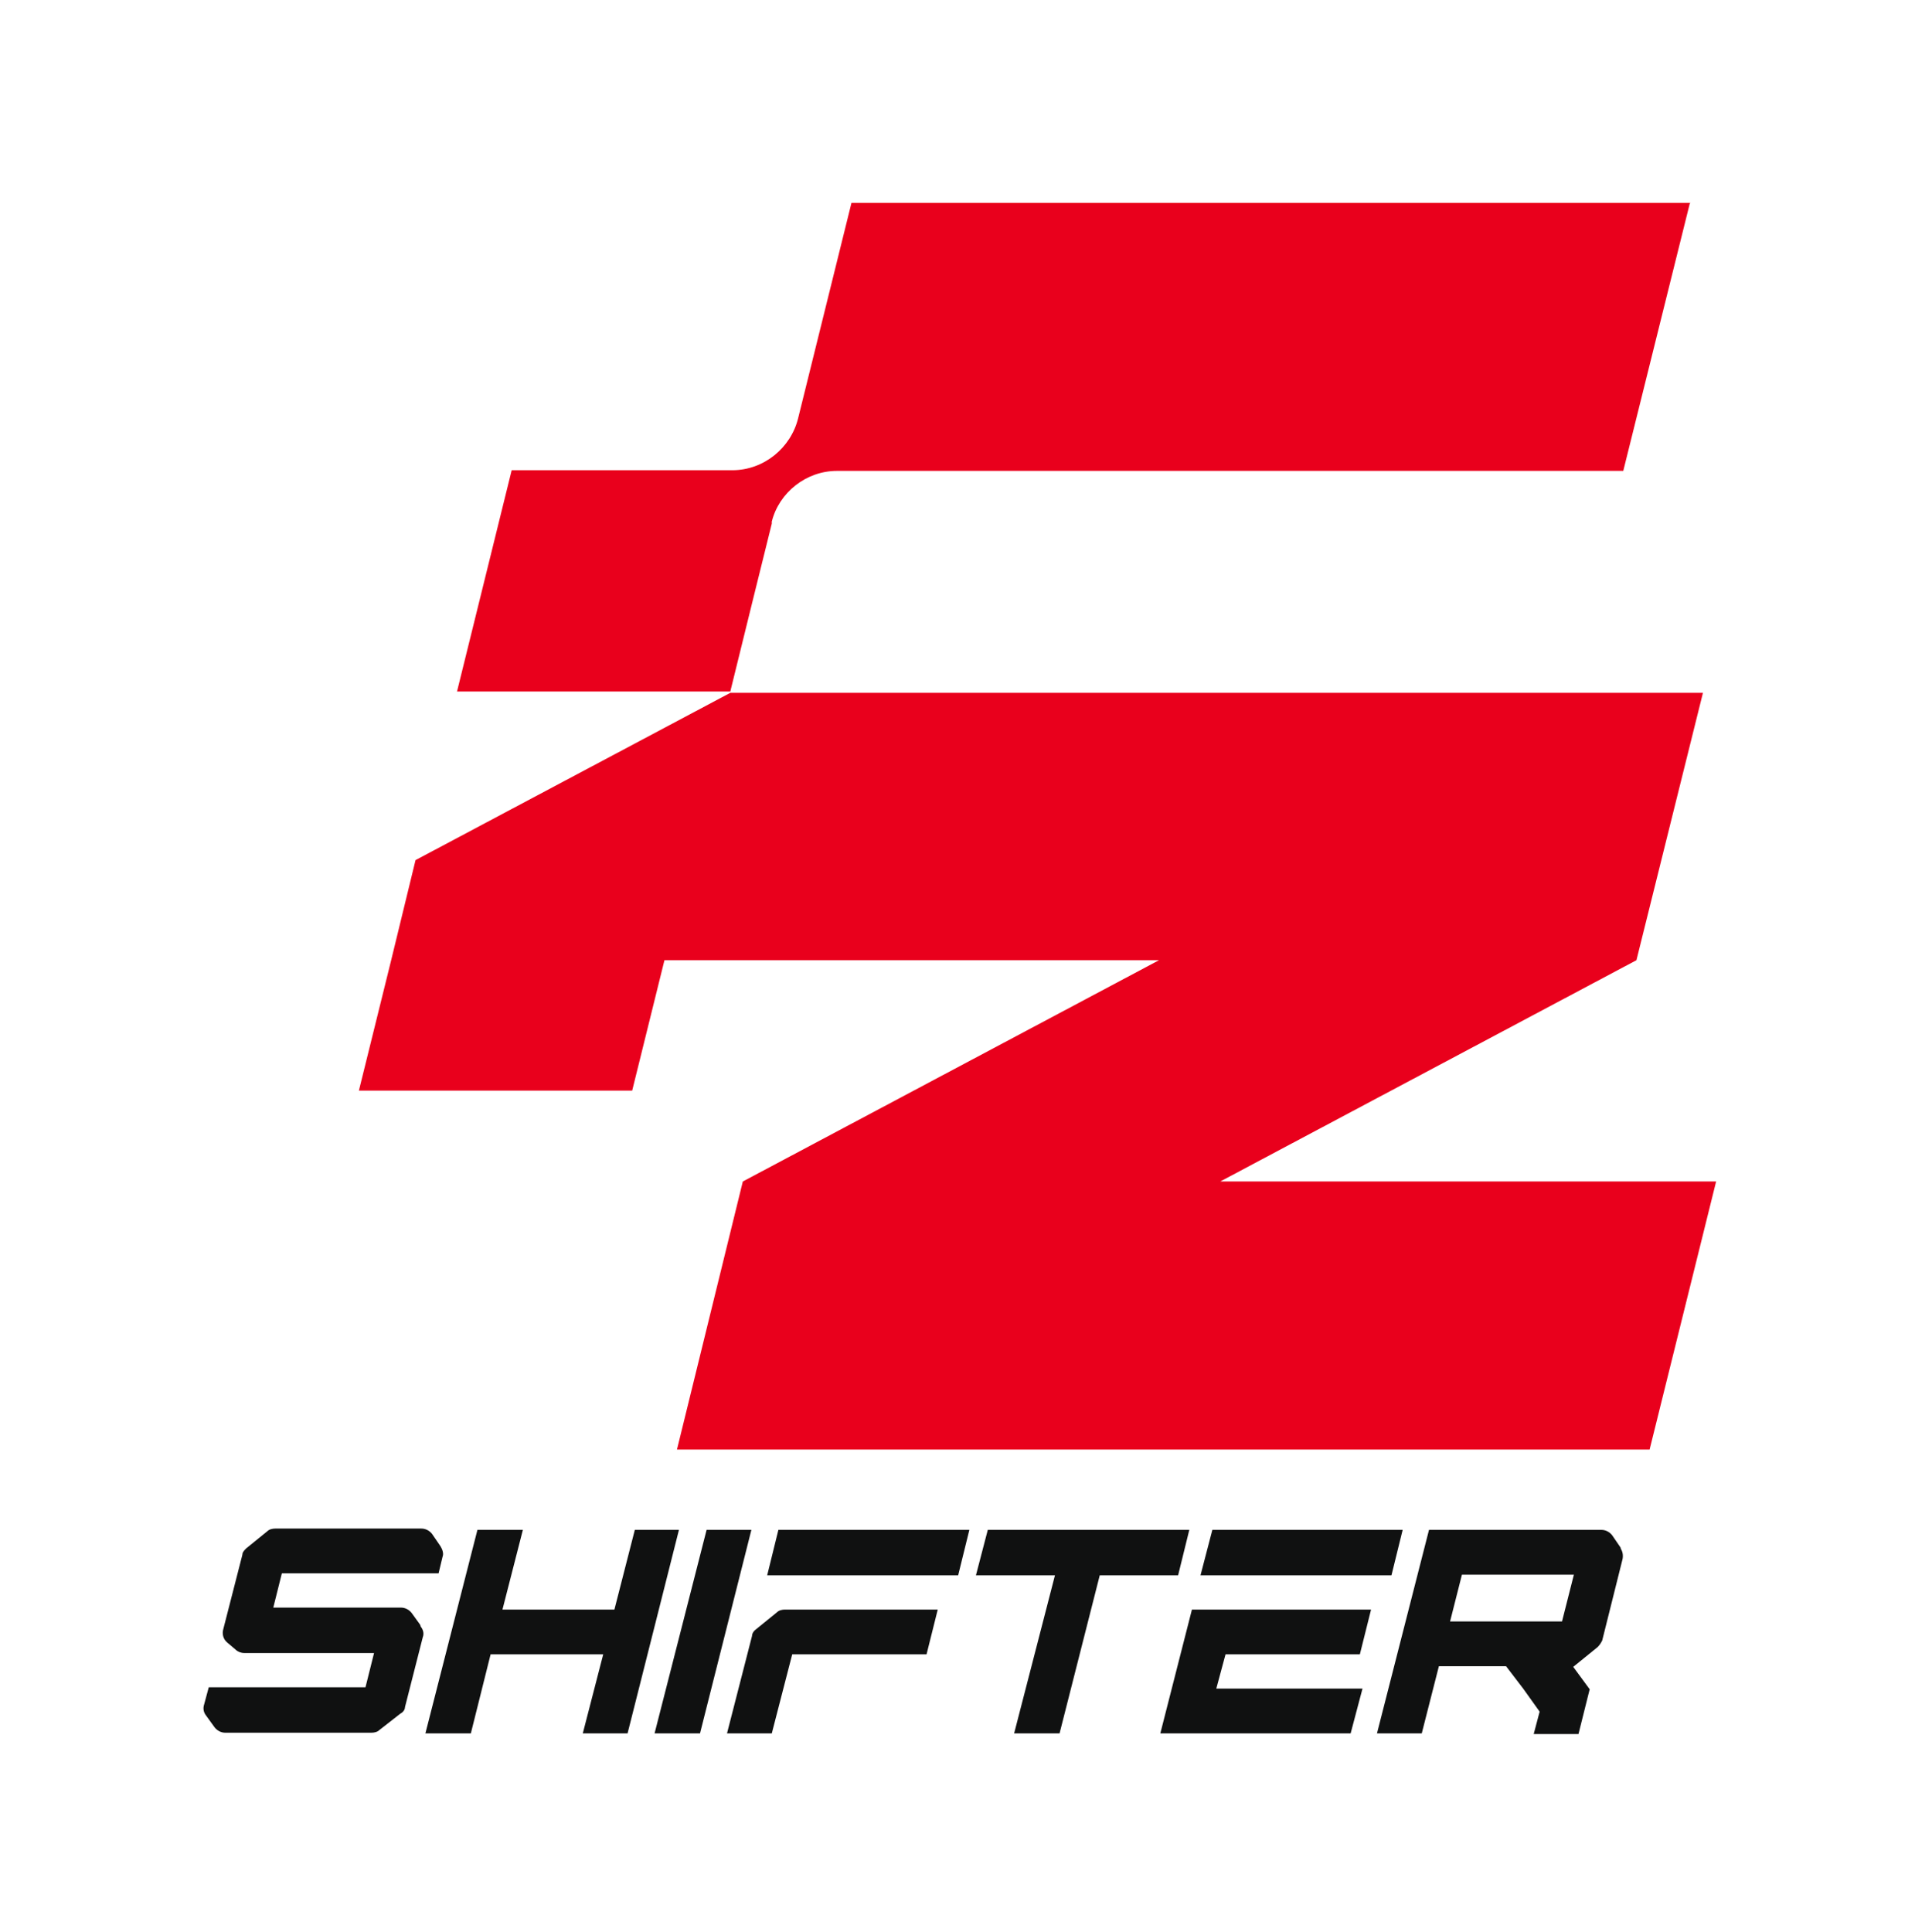
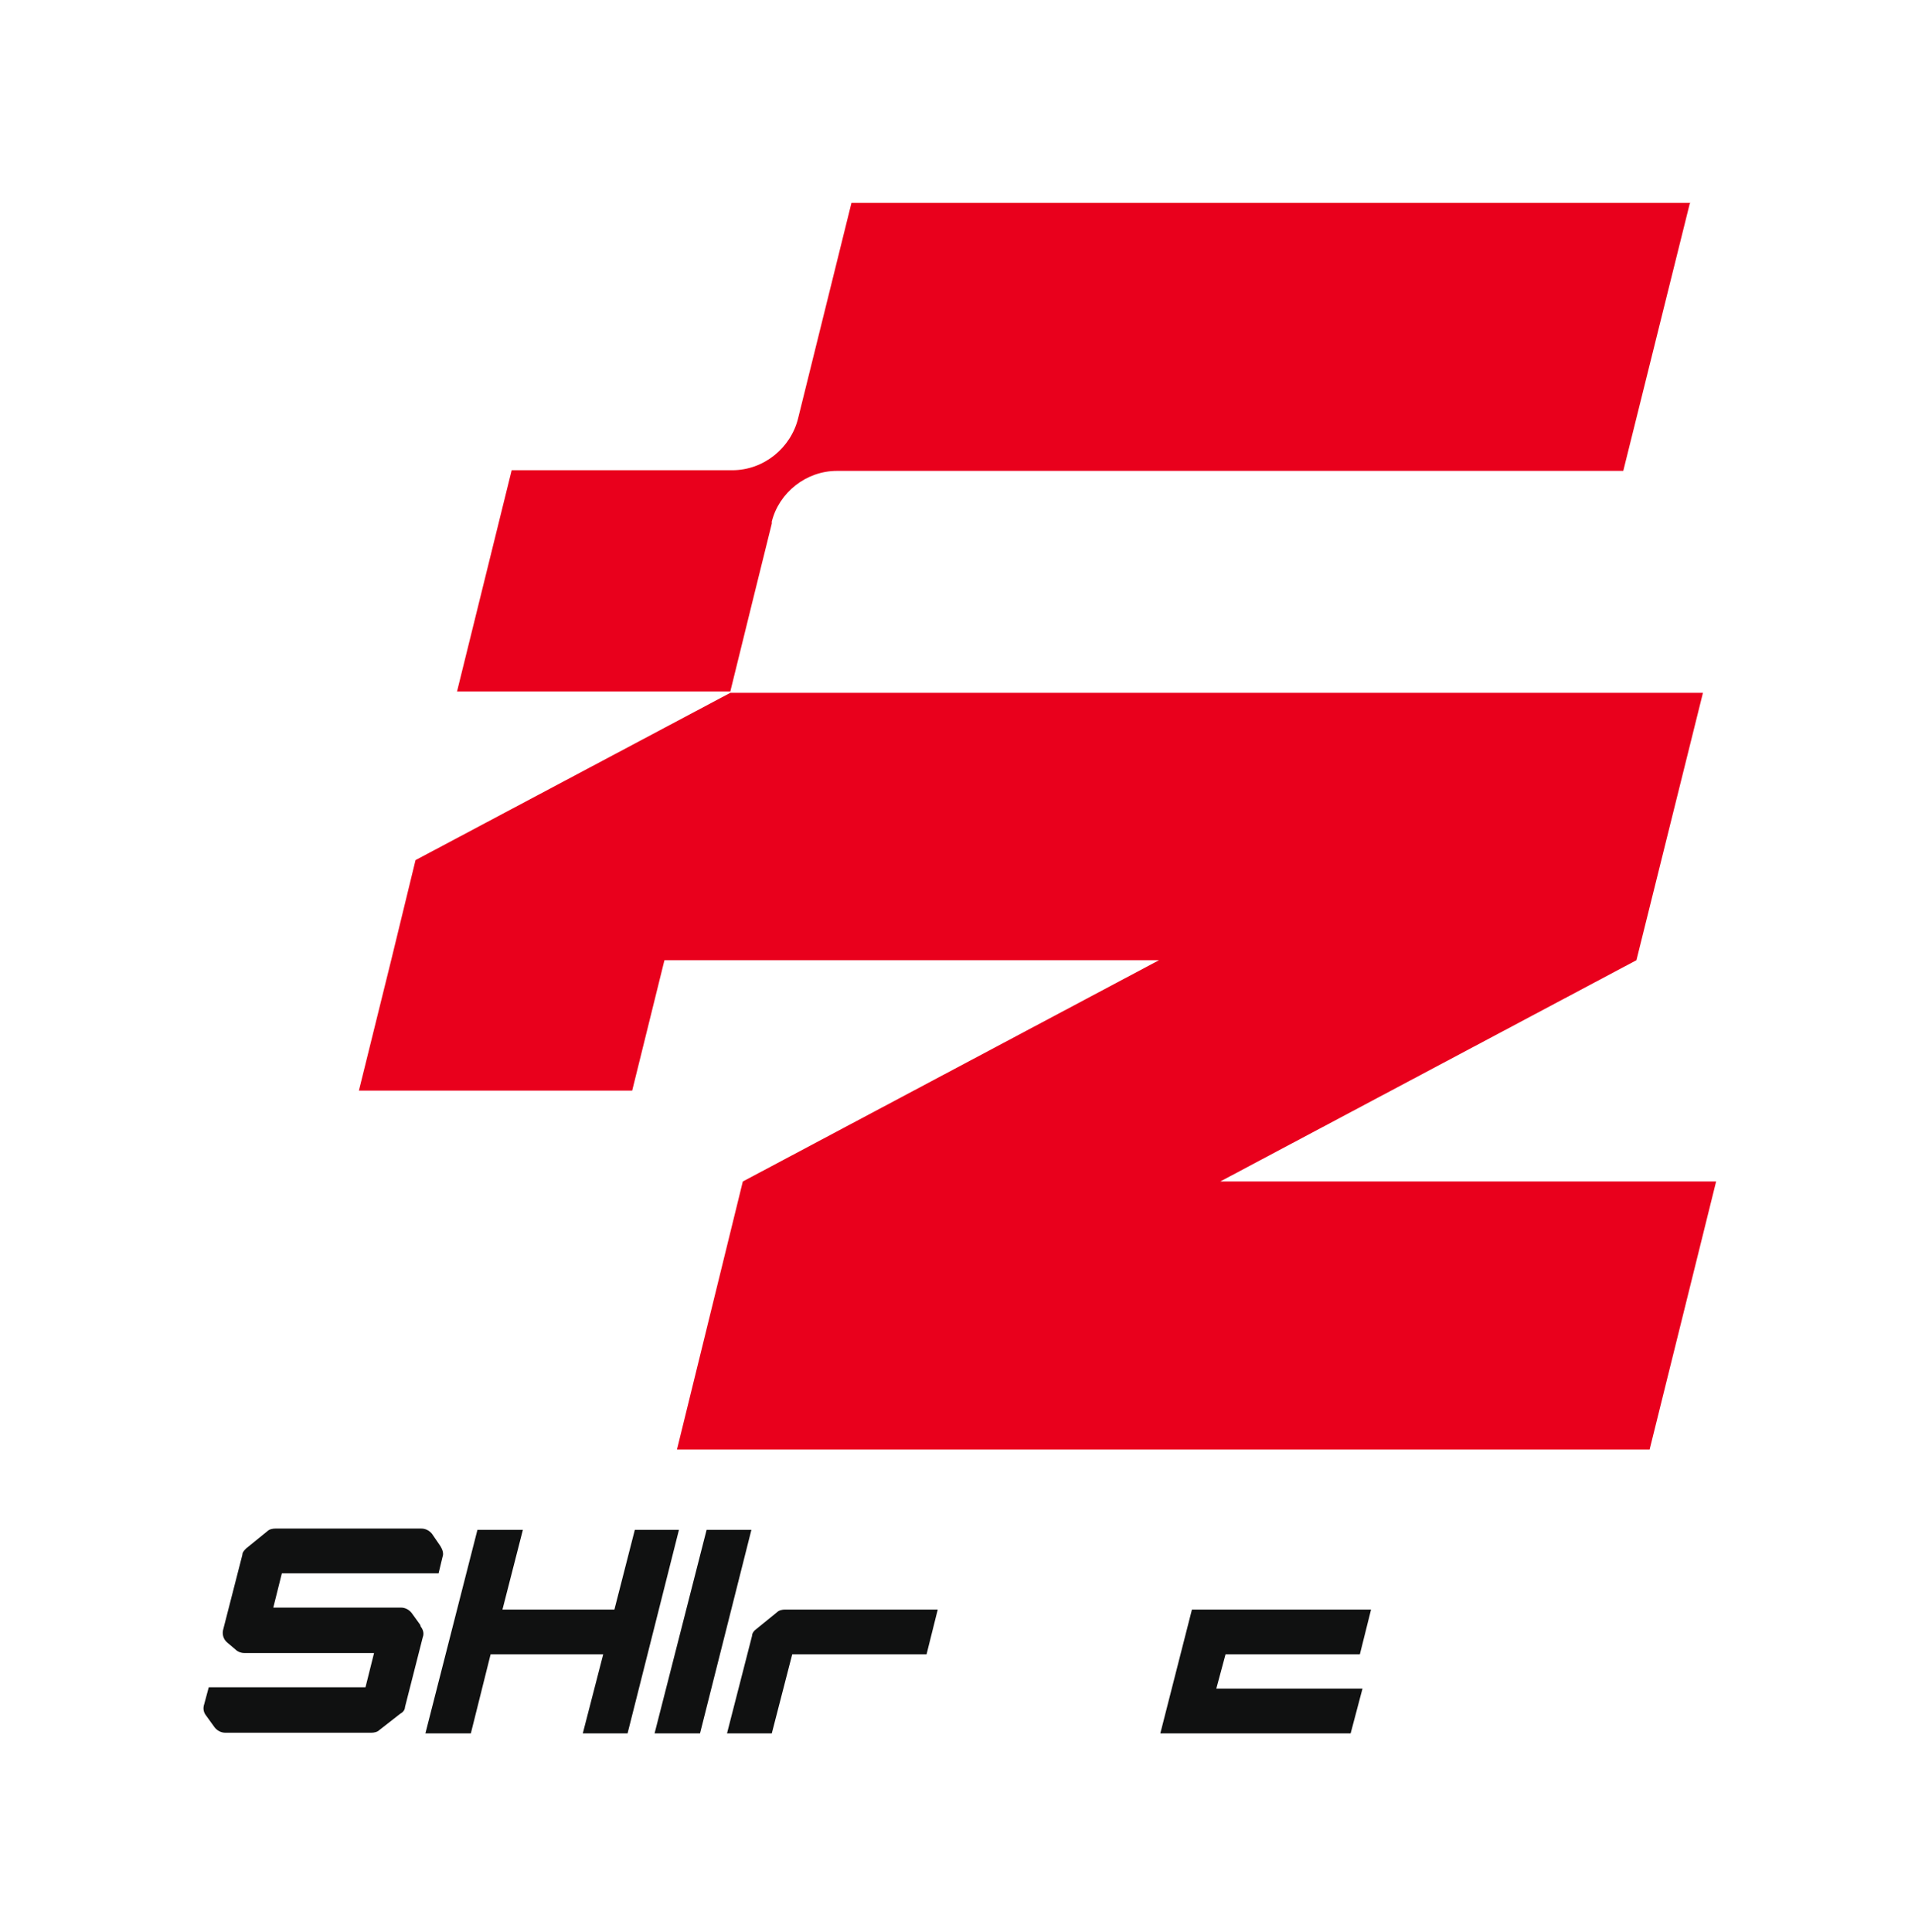
<svg xmlns="http://www.w3.org/2000/svg" id="Layer_1" version="1.1" viewBox="0 0 290.8 293.4">
  <defs>
    <style>
      .st0 {
        fill: #e9001c;
      }

      .st1 {
        fill: #101111;
      }
    </style>
  </defs>
  <g>
    <polygon class="st0" points="185.3 179.4 248.5 145.8 258.6 105.2 110.9 105.2 63.1 130.6 59.4 145.8 54.5 165.6 96 165.6 100.9 145.8 176 145.8 112.8 179.4 102.8 220.1 250.5 220.1 260.6 179.4 185.3 179.4" />
    <path class="st0" d="M256.6,30.9l-10.1,40.6h-119.4c-4.7,0-8.8,3.3-9.9,7.7,0,.1,0,.2,0,.3l-2.9,11.7-3.4,13.8h0s-41.5,0-41.5,0l8.3-33.6h33.5c4.8,0,8.9-3.4,10-7.9l8.1-32.7h127.4Z" />
  </g>
  <g>
    <polygon class="st1" points="114.1 232.3 106.3 263.2 99.4 263.2 107.3 232.3 114.1 232.3" />
    <polygon class="st1" points="186.1 251.2 184.7 256.4 206.9 256.4 205.1 263.2 176.2 263.2 181 244.4 187.8 244.4 187.8 244.4 208.2 244.4 206.5 251.2 186.1 251.2" />
-     <polygon class="st1" points="182.3 239.2 184.1 232.3 213 232.3 211.3 239.2 182.3 239.2" />
-     <path class="st1" d="M246.1,235l-1.3-1.9c-.4-.5-1-.8-1.6-.8h-26.2l-7.9,30.9h6.8l2.6-10.2h10.2l2.6,3.4,2.5,3.5-.9,3.4h6.8l1.7-6.8-2.5-3.4,3.7-3c.3-.3.5-.6.7-1l3.1-12.4c.1-.6,0-1.1-.3-1.6ZM237.2,246.2h-17l1.8-7.1h17l-1.8,7.1Z" />
    <polygon class="st1" points="103.1 232.3 95.3 263.2 88.5 263.2 91.6 251.2 74.5 251.2 71.5 263.2 64.6 263.2 72.5 232.3 79.4 232.3 76.3 244.4 93.3 244.4 96.4 232.3 103.1 232.3" />
    <path class="st1" d="M63.9,247c.4.5.5,1.1.3,1.6l-2.7,10.6c0,.4-.3.8-.7,1l-3.2,2.5c-.3.3-.8.4-1.2.4h-22.2c-.6,0-1.2-.3-1.6-.8l-1.3-1.8c-.4-.5-.5-1.1-.3-1.7l.7-2.6h23.8l1.3-5.2h-19.7c-.5,0-1-.2-1.3-.5l-1.3-1.1c-.6-.5-.8-1.3-.6-2l2.9-11.3c0-.4.3-.7.6-1l3.2-2.6c.3-.3.8-.4,1.2-.4h22.2c.6,0,1.2.3,1.6.8l1.3,1.9c.3.5.5,1.1.3,1.6l-.6,2.5h-23.8l-1.3,5.2h19.4c.6,0,1.2.3,1.6.8l1.3,1.8Z" />
    <path class="st1" d="M119.2,244.4h23.2l-1.7,6.8h-20.4l-3.1,12h-6.8l3.8-14.8c0-.4.3-.8.6-1l3.2-2.6c.3-.3.8-.4,1.2-.4Z" />
-     <polygon class="st1" points="178.9 239.2 167 239.2 160.9 263.2 154 263.2 160.2 239.2 148.2 239.2 150 232.3 180.6 232.3 178.9 239.2" />
-     <polygon class="st1" points="118.2 232.3 147.2 232.3 145.5 239.2 116.5 239.2 118.2 232.3" />
  </g>
</svg>